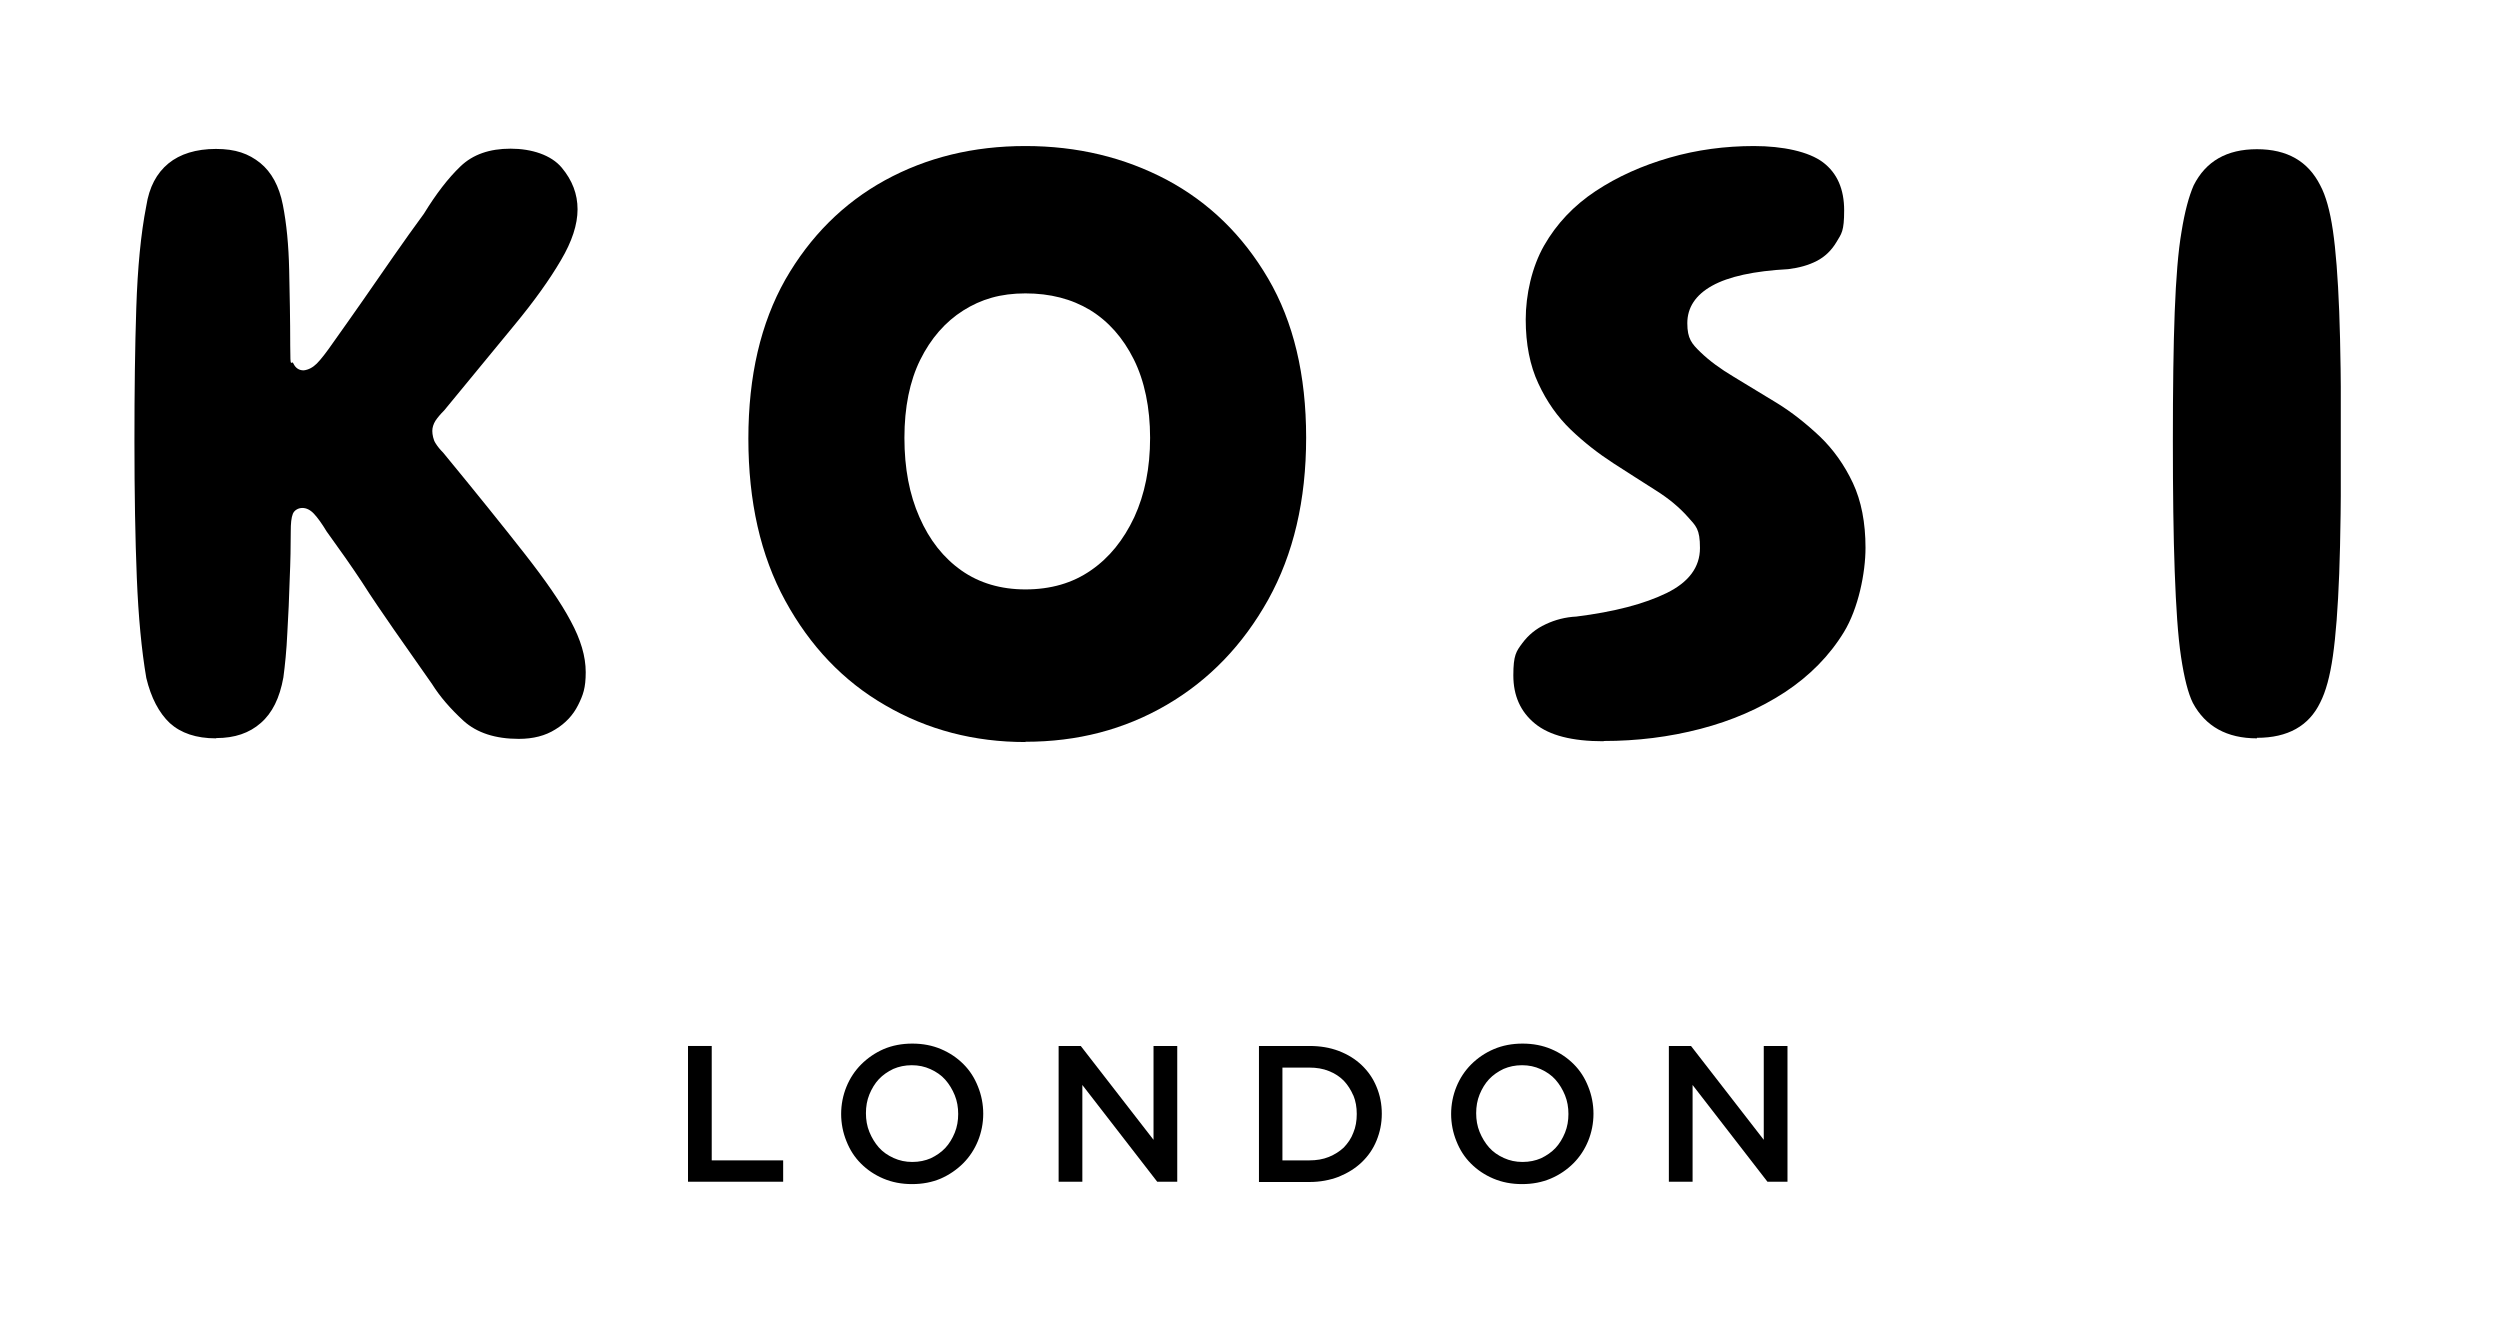
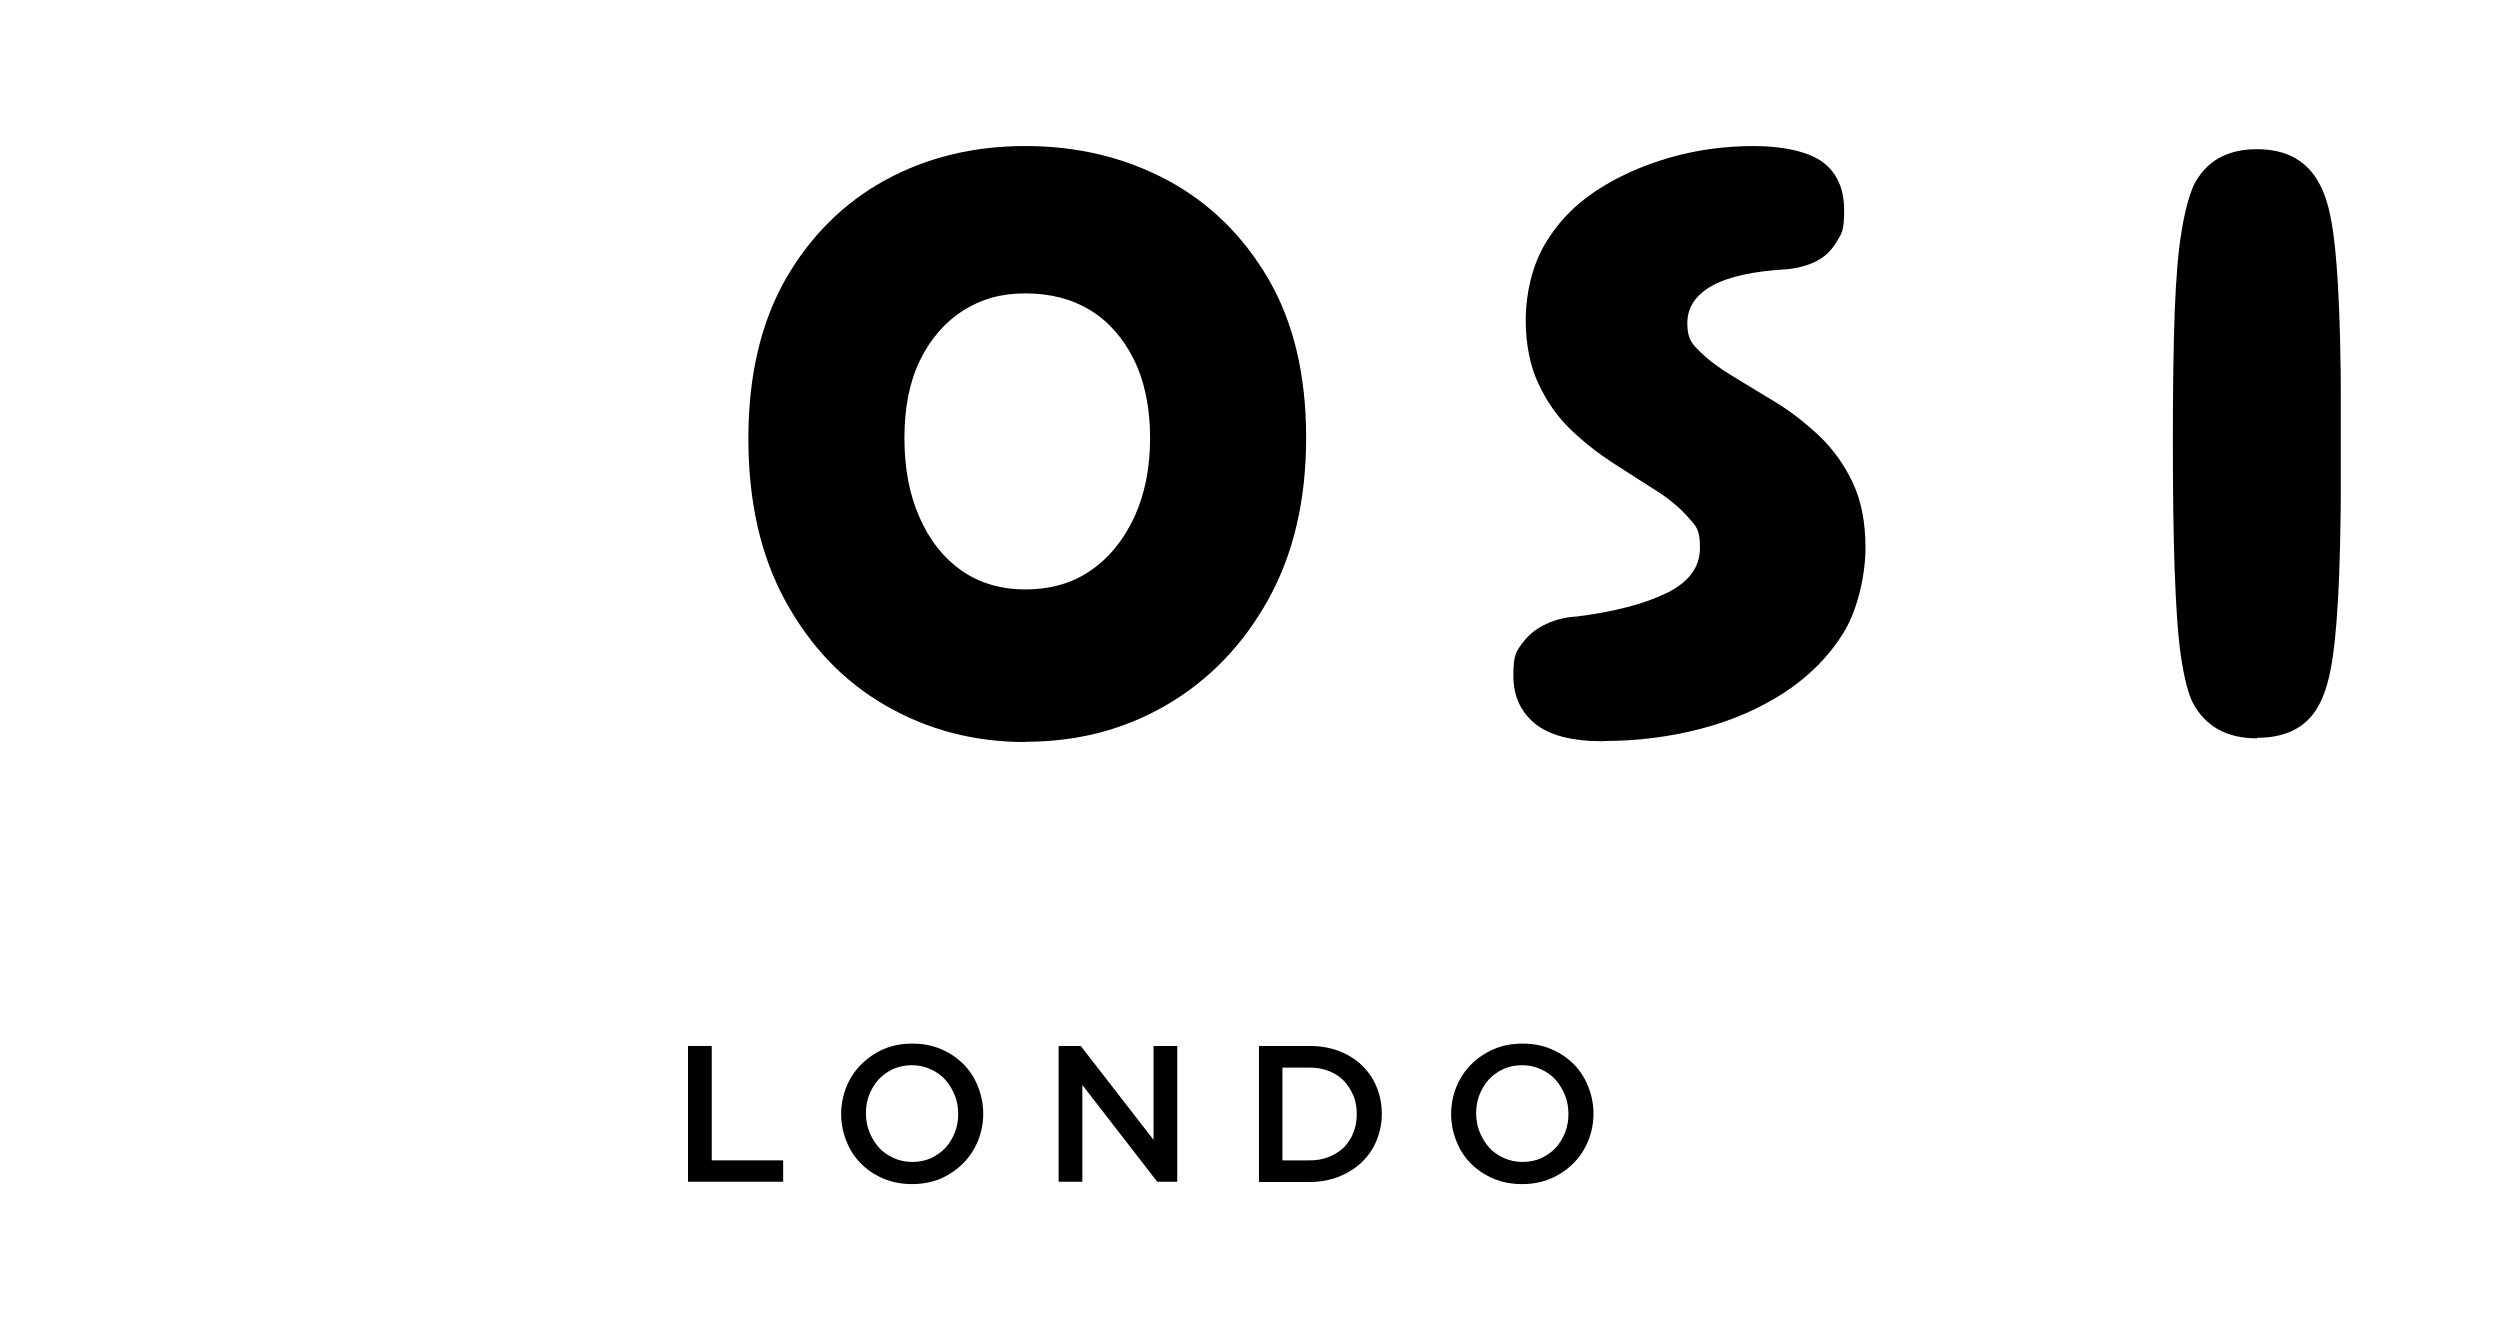
<svg xmlns="http://www.w3.org/2000/svg" viewBox="0 0 948.4 504.7" version="1.1" id="Layer_1">
  <defs>
    <style>
      .st0 {
        fill: none;
      }

      .st1 {
        clip-path: url(#clippath-1);
      }

      .st2 {
        clip-path: url(#clippath-2);
      }

      .st3 {
        clip-path: url(#clippath);
      }
    </style>
    <clipPath id="clippath">
      <rect height="393.8" width="837" y="55.5" x="51" class="st0" />
    </clipPath>
    <clipPath id="clippath-1">
      <rect height="393.8" width="837" y="55.5" x="51" class="st0" />
    </clipPath>
    <clipPath id="clippath-2">
      <rect height="393.8" width="837" y="55.5" x="51" class="st0" />
    </clipPath>
  </defs>
  <g class="st3">
-     <path d="M81.9,280.1c-7.5,0-13.3-2-17.5-5.8-4.1-3.9-7.1-9.6-8.9-17.1-1.8-10.5-3-23.2-3.6-38-.6-14.8-.9-32.1-.9-51.7s.2-35.6.7-50.7c.5-15.1,1.7-28,3.8-38.7,1.1-7.1,3.9-12.4,8.4-16.1,4.4-3.6,10.5-5.5,18-5.5s12.4,1.8,16.8,5.3c4.3,3.5,7.2,8.8,8.6,15.9,1.4,7.1,2.2,15.3,2.4,24.7.2,9.4.4,18.9.4,28.8s.4,5,1.2,6.7c.8,1.7,2.1,2.6,3.9,2.6,1.8-.2,3.5-1.1,5-2.6,1.5-1.5,3.6-4.2,6.3-8.1,3.4-4.8,7.1-10,11-15.6,3.9-5.6,7.8-11.2,11.8-17,4-5.7,7.8-11.1,11.5-16.1,4.6-7.5,9.2-13.5,13.9-18,4.7-4.5,11-6.7,19-6.7s15.4,2.4,19.4,7.2c4,4.8,6,10,6,15.8s-2.1,12.2-6.3,19.3c-4.2,7.2-10.1,15.5-17.8,24.8-7.7,9.4-16.5,20.1-26.5,32.2-1.4,1.4-2.5,2.7-3.3,3.9-.8,1.3-1.2,2.6-1.2,3.9s.4,3.4,1.2,4.6c.8,1.3,1.8,2.5,2.9,3.6,12.6,15.3,22.8,28,30.8,38.2,8,10.2,13.9,18.7,17.6,25.7,3.8,7,5.7,13.4,5.7,19.4s-1,8.7-2.9,12.5c-1.9,3.8-4.8,6.9-8.6,9.2-3.8,2.4-8.4,3.6-13.9,3.6-8.9,0-15.9-2.3-20.9-6.8-5-4.6-9-9.2-12-14-5.5-7.8-10.3-14.7-14.5-20.7-4.2-6.1-8.3-12-12.1-18-3.9-5.9-8.4-12.3-13.4-19.2-1.8-3-3.4-5.2-4.8-6.7-1.4-1.5-2.9-2.2-4.4-2.2s-3,.8-3.6,2.2c-.6,1.5-.8,3.7-.8,6.7,0,5.3-.1,11.3-.4,18.1-.2,6.9-.5,13.6-.9,20.4-.3,6.7-.9,12.4-1.5,16.9-1.4,7.8-4.2,13.5-8.6,17.3-4.3,3.8-9.9,5.7-16.8,5.7" />
    <path d="M389,223.6c9.6,0,17.9-2.4,24.8-7.2,7-4.8,12.4-11.5,16.5-20.2,4-8.7,6-18.7,6-30.1s-2.1-21.6-6.2-29.8c-4.1-8.2-9.6-14.4-16.6-18.7-7-4.2-15.1-6.3-24.5-6.3s-16.8,2.2-23.6,6.5c-6.8,4.3-12.3,10.6-16.3,18.7-4,8.1-6,18-6,29.6s1.9,21.5,5.7,30.1c3.8,8.7,9.1,15.4,15.9,20.2,6.8,4.8,15,7.2,24.3,7.2M389,281.5c-19.4,0-37.1-4.6-53.1-13.9-16-9.2-28.6-22.5-38-39.7-9.4-17.2-14-37.7-14-61.5s4.7-43.8,14-60.3c9.4-16.4,22-29,37.8-37.7,15.9-8.7,33.6-13,53.3-13s37.5,4.3,53.6,12.8c16.1,8.6,28.9,21.1,38.5,37.5,9.6,16.4,14.4,36.5,14.4,60.3s-4.8,44.2-14.4,61.5c-9.6,17.2-22.4,30.5-38.5,39.9-16.1,9.4-33.9,14-53.6,14" />
    <path d="M608.3,281.2c-11.9,0-20.5-2.2-26-6.7-5.5-4.5-8.2-10.6-8.2-18.3s1.1-9.1,3.4-12.2,5.2-5.5,8.9-7.2c3.6-1.7,7.5-2.7,11.6-2.9,14.4-1.8,25.8-4.8,34.2-8.9,8.4-4.1,12.7-9.8,12.7-17.1s-1.5-8.3-4.6-11.8c-3.1-3.5-7.1-6.9-12.2-10.1-5-3.2-10.4-6.6-16.1-10.3-5.7-3.7-11.1-7.9-16.1-12.7-5-4.8-9.1-10.6-12.3-17.5-3.2-6.8-4.8-15-4.8-24.3s2.3-19.9,7-28.1c4.7-8.2,11.2-15.1,19.5-20.6,8.3-5.5,17.7-9.7,28.1-12.7,10.4-3,21.1-4.4,32-4.4s20.8,2.1,26.2,6.2c5.4,4.1,8,10.2,8,18.2s-1,8.8-2.9,12c-1.9,3.2-4.4,5.6-7.5,7.2-3.1,1.6-6.7,2.6-10.8,3.1-13,.7-22.6,2.8-28.9,6.3-6.3,3.5-9.4,8.3-9.4,14.2s1.7,7.8,5,11c3.3,3.2,7.5,6.3,12.7,9.4,5.1,3.1,10.6,6.4,16.3,9.9,5.7,3.5,11.1,7.8,16.3,12.7,5.1,4.9,9.3,10.8,12.5,17.6,3.2,6.8,4.8,15.1,4.8,24.6s-2.7,23-8.2,32c-5.5,9-13,16.6-22.4,22.8-9.5,6.2-20.1,10.8-32,13.9-11.9,3.1-24.1,4.6-36.7,4.6" />
    <path d="M856.2,280.1c-11.4,0-19.5-4.5-24.3-13.4-1.8-3.6-3.3-9.5-4.5-17.5-1.2-8-1.9-18.8-2.4-32.4-.5-13.6-.7-30.1-.7-49.5s.2-36.2.7-49c.5-12.8,1.3-23,2.6-30.5,1.2-7.5,2.8-13.4,4.6-17.5,4.6-9.1,12.5-13.7,24-13.7s19.4,4.6,24,13.7c2.1,3.9,3.7,9.6,4.8,17.1,1.1,7.5,1.9,17.8,2.4,30.7.5,12.9.7,29.3.7,49.1s-.2,37.4-.7,50.5c-.5,13.1-1.3,23.5-2.4,31.2-1.1,7.7-2.7,13.5-4.8,17.6-4.3,8.9-12.3,13.4-24,13.4" />
  </g>
  <polygon points="261 396.8 261 448.3 297.1 448.3 297.1 440.2 270 440.2 270 396.8 261 396.8" />
  <g class="st1">
    <path d="M362.2,415.5c-.9-2.2-2.1-4.2-3.6-5.9-1.5-1.7-3.4-3-5.6-4-2.2-1-4.5-1.5-7.1-1.5s-4.9.5-7,1.4c-2.1,1-4,2.3-5.5,3.9-1.5,1.6-2.7,3.6-3.6,5.8-.9,2.2-1.3,4.6-1.3,7.1s.4,4.9,1.3,7.1c.9,2.2,2.1,4.2,3.6,5.9,1.5,1.7,3.4,3,5.6,4,2.2,1,4.5,1.5,7.1,1.5s4.9-.5,7-1.4c2.1-1,4-2.3,5.5-3.9,1.5-1.6,2.7-3.6,3.6-5.8.9-2.2,1.3-4.6,1.3-7.1s-.4-4.9-1.3-7.1M371,432.8c-1.3,3.2-3.2,6.1-5.6,8.5-2.4,2.4-5.3,4.4-8.5,5.8-3.3,1.4-6.9,2.1-10.9,2.1s-7.6-.7-10.9-2.1c-3.3-1.4-6.1-3.3-8.5-5.7-2.4-2.4-4.2-5.2-5.5-8.5-1.3-3.2-2-6.7-2-10.3s.7-7.1,2-10.3c1.3-3.2,3.2-6.1,5.6-8.5,2.4-2.4,5.3-4.4,8.5-5.8,3.3-1.4,6.9-2.1,10.9-2.1s7.6.7,10.9,2.1c3.3,1.4,6.1,3.3,8.5,5.7,2.4,2.4,4.2,5.2,5.5,8.5,1.3,3.2,2,6.7,2,10.3s-.7,7.1-2,10.3" />
  </g>
  <polygon points="437.6 396.8 437.6 432.4 410 396.8 401.6 396.8 401.6 448.3 410.6 448.3 410.6 411.6 439 448.3 446.6 448.3 446.6 396.8 437.6 396.8" />
  <g class="st2">
    <path d="M513.4,415.6c-.9-2.1-2.1-4-3.6-5.6-1.6-1.6-3.4-2.8-5.7-3.7-2.2-.9-4.7-1.3-7.4-1.3h-10.2v35.2h10.2c2.7,0,5.2-.4,7.4-1.3,2.2-.9,4.1-2.1,5.7-3.6,1.5-1.6,2.8-3.4,3.6-5.6.9-2.1,1.3-4.5,1.3-7.1s-.4-4.9-1.3-7.1M522.2,432.7c-1.3,3.2-3.2,5.9-5.6,8.2-2.4,2.3-5.3,4.1-8.7,5.5-3.4,1.3-7.1,2-11.1,2h-19.2v-51.6h19.2c4,0,7.7.6,11.1,1.9,3.4,1.3,6.3,3.1,8.7,5.4,2.4,2.3,4.3,5,5.6,8.2,1.3,3.1,2,6.5,2,10.2s-.7,7-2,10.2" />
    <path d="M593.7,415.5c-.9-2.2-2.1-4.2-3.6-5.9-1.5-1.7-3.4-3-5.6-4-2.2-1-4.5-1.5-7.1-1.5s-4.9.5-7,1.4c-2.1,1-4,2.3-5.5,3.9-1.5,1.6-2.7,3.6-3.6,5.8-.9,2.2-1.3,4.6-1.3,7.1s.4,4.9,1.3,7.1,2.1,4.2,3.6,5.9c1.5,1.7,3.4,3,5.6,4,2.2,1,4.5,1.5,7.1,1.5s4.9-.5,7-1.4c2.1-1,4-2.3,5.5-3.9,1.5-1.6,2.7-3.6,3.6-5.8.9-2.2,1.3-4.6,1.3-7.1s-.4-4.9-1.3-7.1M602.5,432.8c-1.3,3.2-3.2,6.1-5.6,8.5-2.4,2.4-5.3,4.4-8.6,5.8-3.3,1.4-6.9,2.1-10.9,2.1s-7.6-.7-10.9-2.1c-3.3-1.4-6.1-3.3-8.5-5.7-2.4-2.4-4.2-5.2-5.5-8.5-1.3-3.2-2-6.7-2-10.3s.7-7.1,2-10.3c1.3-3.2,3.2-6.1,5.6-8.5,2.4-2.4,5.3-4.4,8.6-5.8,3.3-1.4,6.9-2.1,10.9-2.1s7.6.7,10.9,2.1c3.3,1.4,6.1,3.3,8.5,5.7,2.4,2.4,4.2,5.2,5.5,8.5,1.3,3.2,2,6.7,2,10.3s-.7,7.1-2,10.3" />
  </g>
-   <polygon points="669.1 396.8 669.1 432.4 641.5 396.8 633.1 396.8 633.1 448.3 642.1 448.3 642.1 411.6 670.5 448.3 678.1 448.3 678.1 396.8 669.1 396.8" />
</svg>